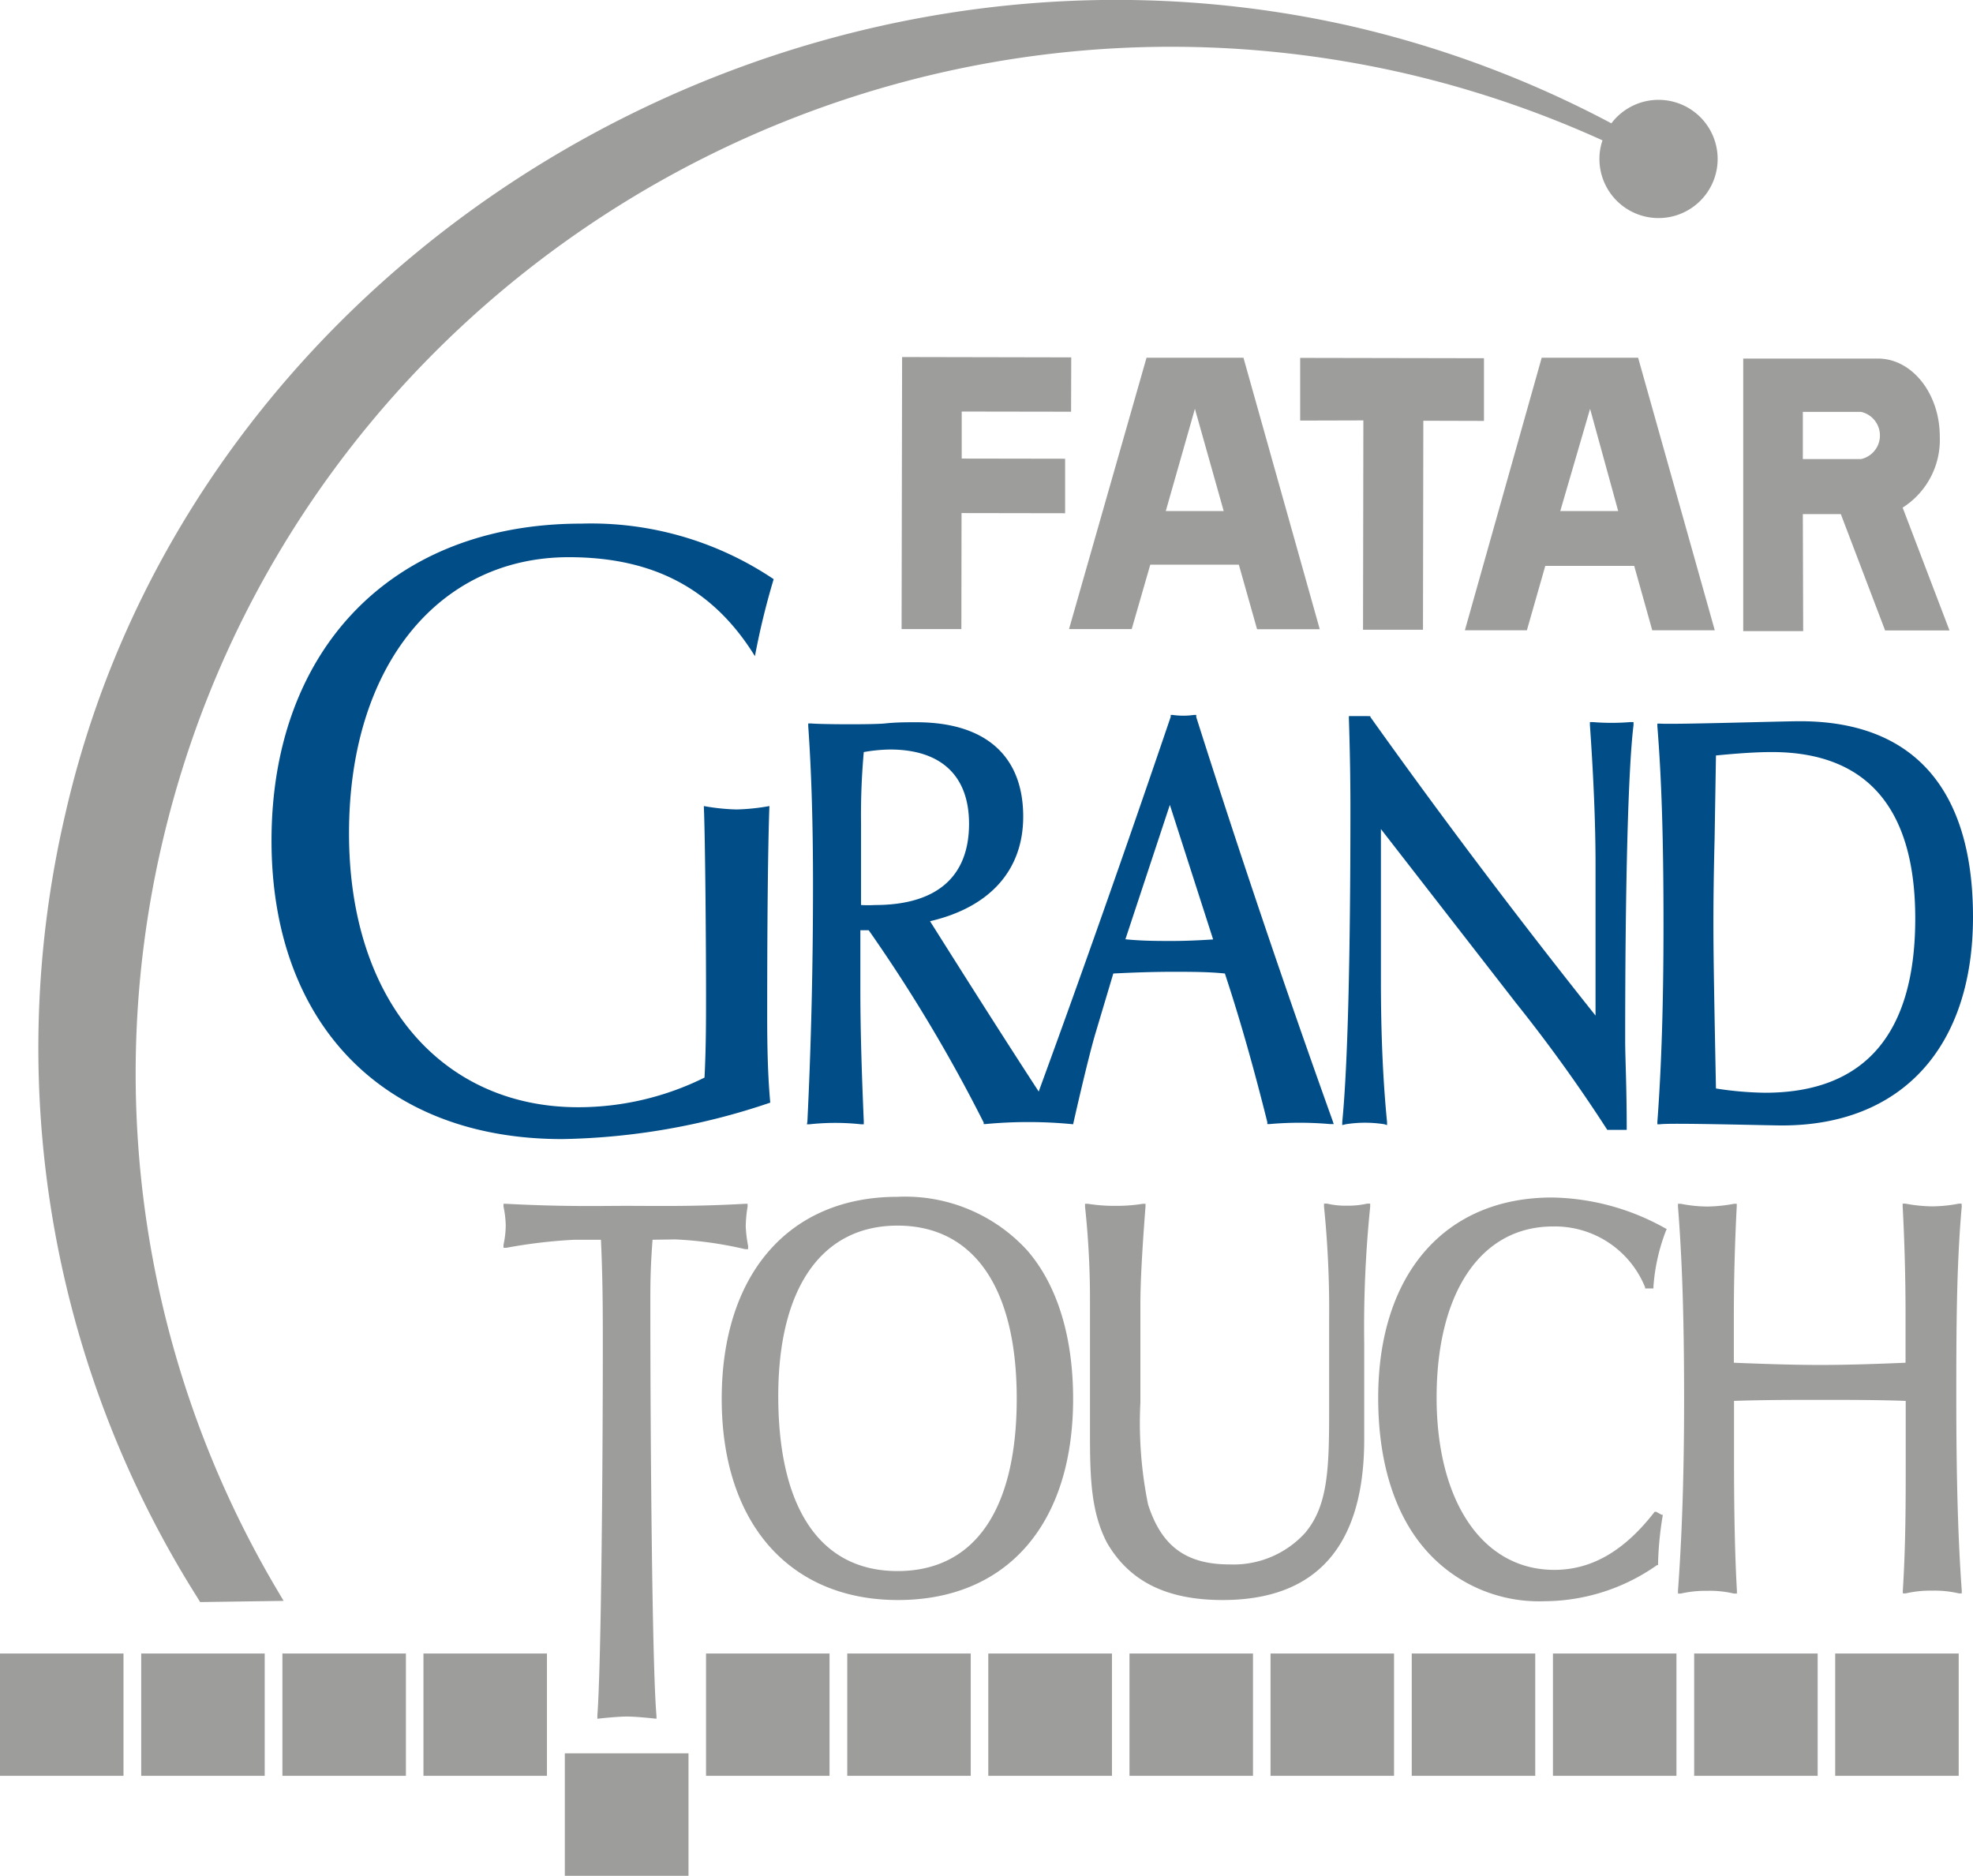
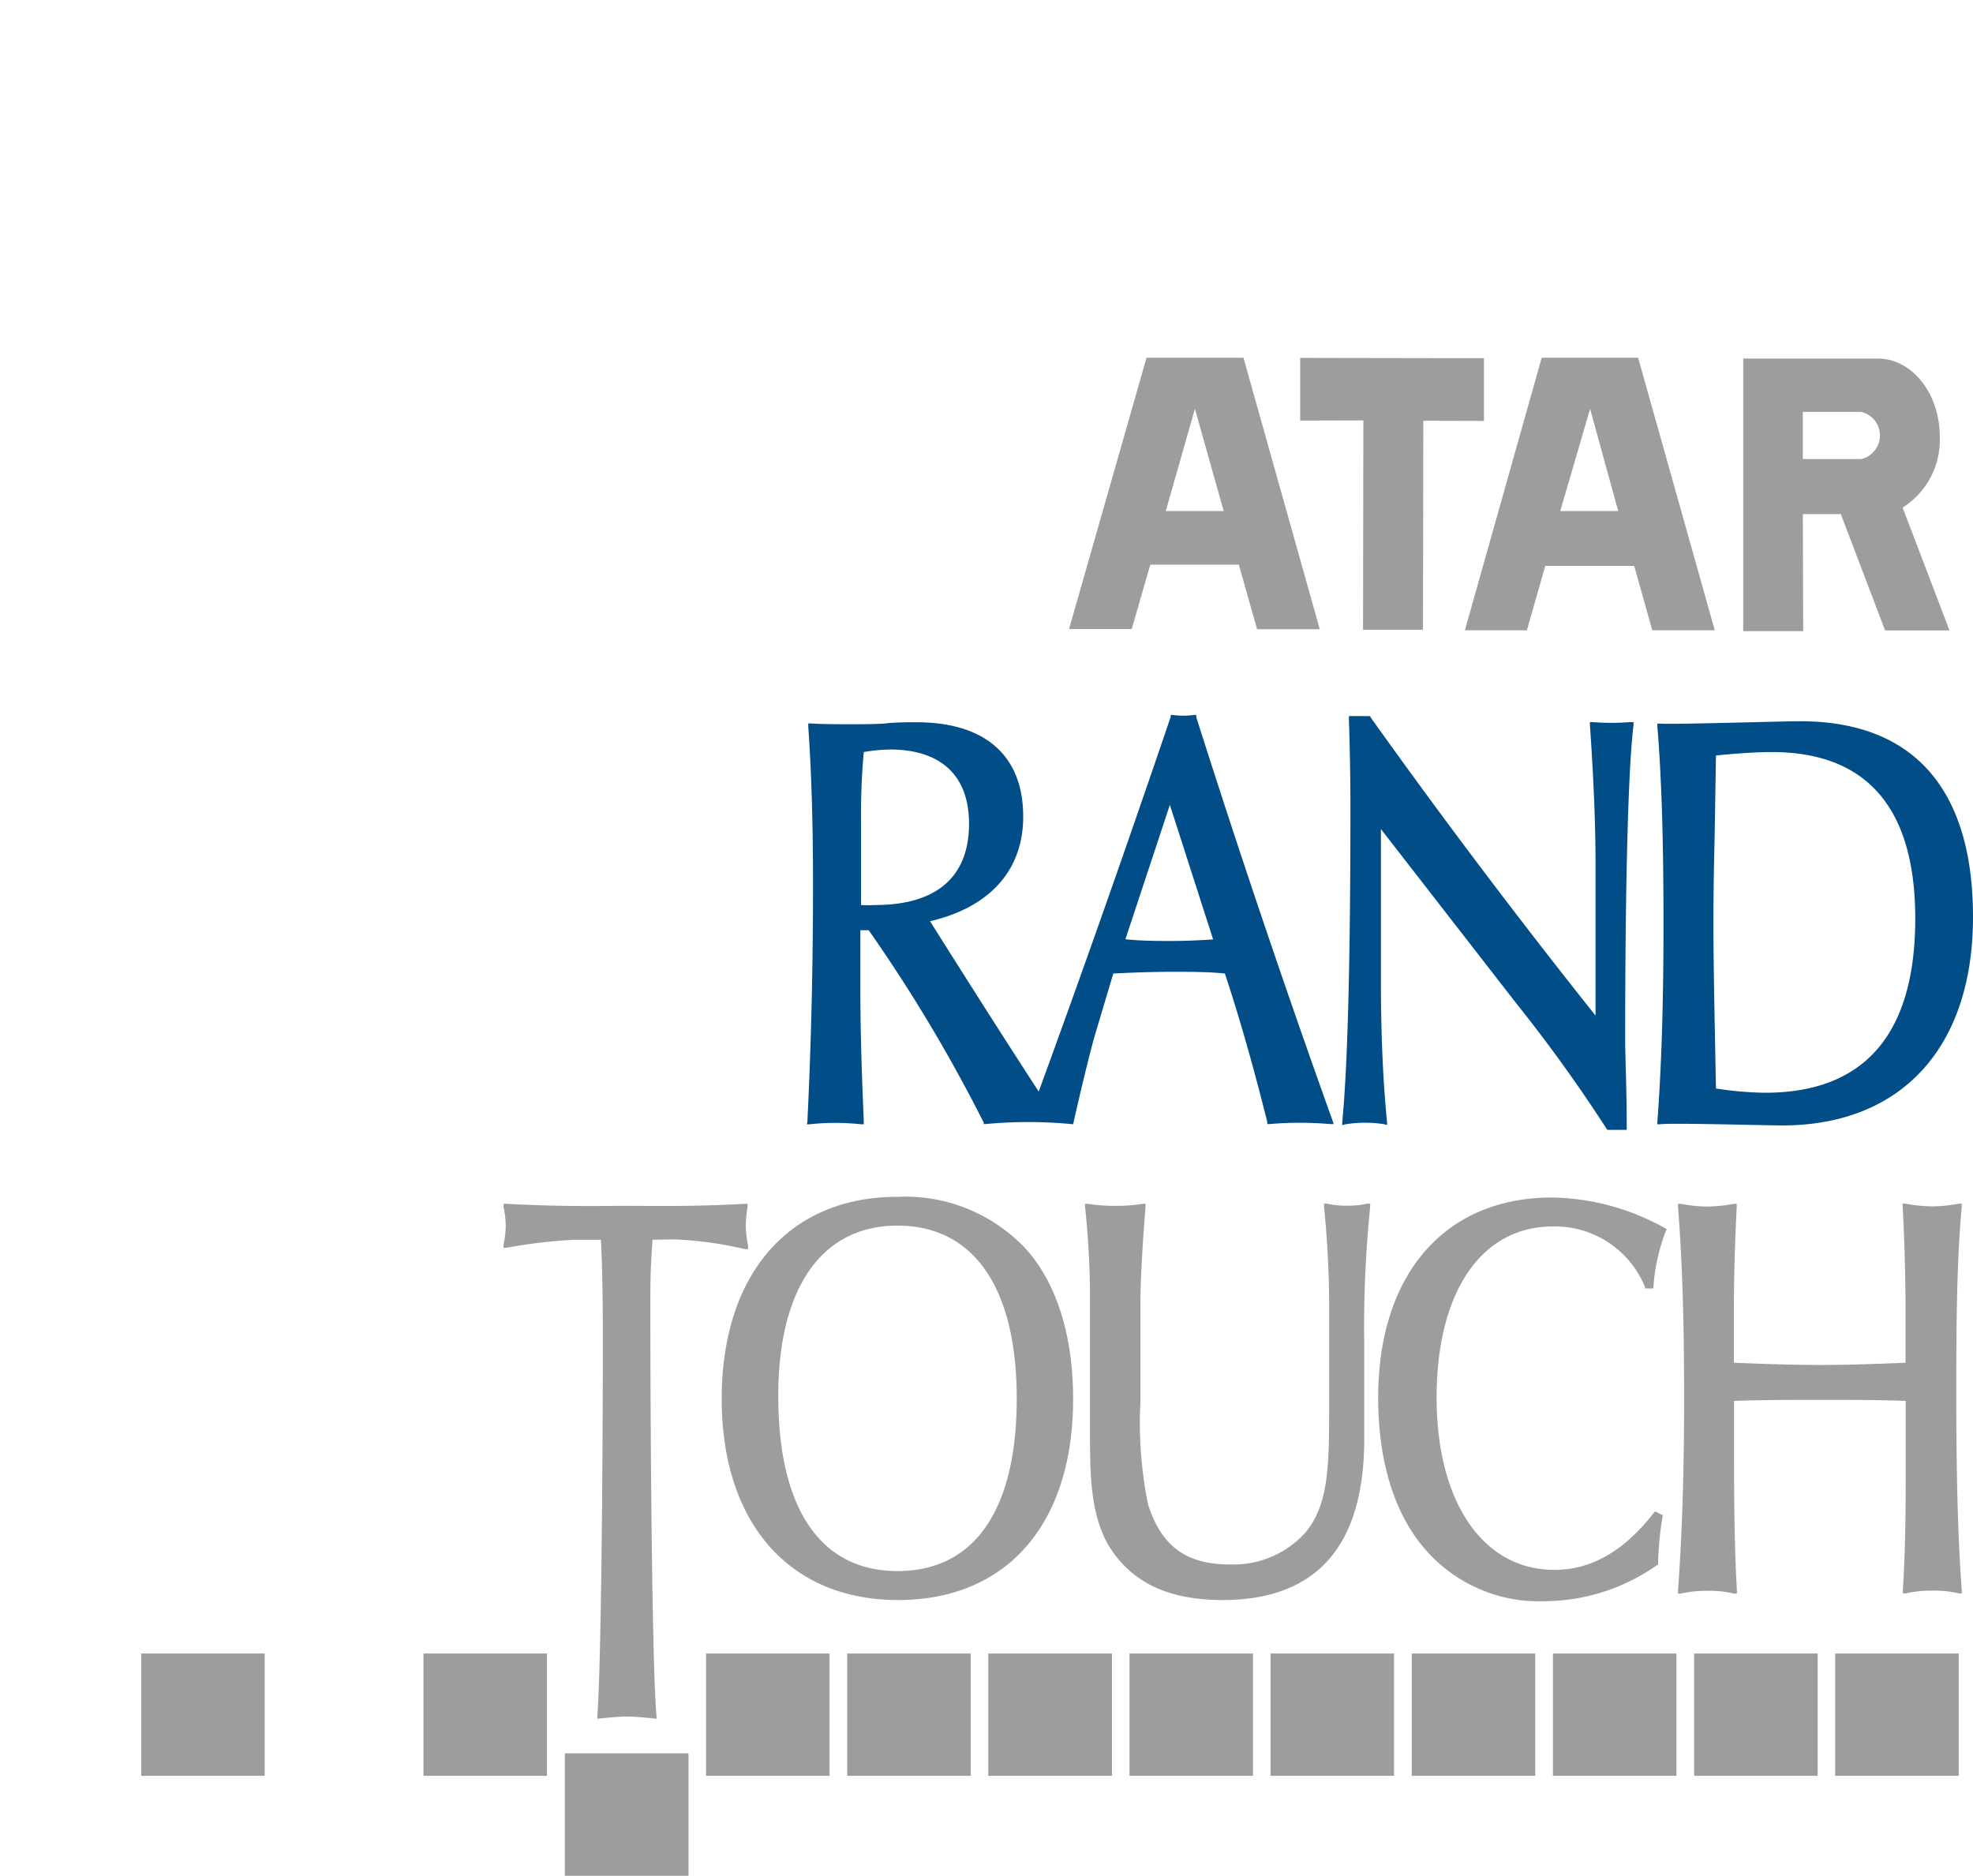
<svg xmlns="http://www.w3.org/2000/svg" viewBox="0 0 115.83 110.12">
  <defs>
    <style>.cls-1{fill:#004d88;}.cls-2{fill:#9d9d9c;}</style>
  </defs>
  <g id="Livello_2" data-name="Livello 2">
    <g id="Livello_2-2" data-name="Livello 2">
      <path class="cls-1" d="M47.37,66l.17,0a14,14,0,0,1,3,0l.17,0v-.18c-.1-2.35-.2-5.1-.2-7.65V54.61H51A91.07,91.07,0,0,1,57.75,65.9l0,.09.09,0A26.82,26.82,0,0,1,63,66s.83-3.7,1.3-5.3l1.06-3.55c1.21-.06,2.37-.1,3.47-.1s2.1,0,3.08.1c.87,2.63,1.68,5.48,2.49,8.72l0,.12.12,0a20.26,20.26,0,0,1,3.57,0l.21,0-.07-.21c-2.79-7.78-5.48-15.74-8-23.68l0-.13-.13,0a4.42,4.42,0,0,1-1.26,0l-.11,0,0,.11c-2.72,8-5.27,15.22-7.75,22-2.16-3.32-4.25-6.62-6.38-10,3.52-.82,5.47-3,5.47-6.14,0-3.58-2.23-5.54-6.27-5.54-.57,0-1.19,0-1.84.07s-3.68.06-4.35,0l-.16,0v.16c.19,2.71.28,5.74.28,9.28,0,4.85-.11,9.41-.33,13.94ZM68.68,47.25l2.54,7.9c-.77.05-1.58.09-2.42.09s-1.77,0-2.73-.1ZM50.55,48.36a41.38,41.38,0,0,1,.16-4.21A9.61,9.61,0,0,1,52.25,44c3,0,4.64,1.54,4.64,4.36,0,3.12-1.91,4.77-5.52,4.77a7.68,7.68,0,0,1-.82,0Z" />
      <path class="cls-1" d="M81.43,66.05l0-.18c-.24-2.44-.36-5.17-.36-8.32V48.67L89,58.88a89.74,89.74,0,0,1,5.36,7.45l0,0h1.14v-.13c0-2.43-.09-4.11-.09-5.13,0-9.3.18-16,.49-18.5l0-.18-.18,0a13.71,13.71,0,0,1-2.22,0l-.16,0,0,.17c.22,3.14.33,5.89.33,8.16v8.9C89.13,53.92,84.66,48,80.45,42.09l0-.05H79.19v.13c.06,1.89.09,3.63.09,5.17,0,9-.16,15.26-.48,18.53v.18L79,66a7.26,7.26,0,0,1,2.28,0Z" />
-       <path class="cls-1" d="M105.68,42.34c-1.09,0-7.4.2-8.23.14l-.15,0v.16c.25,3.09.36,6.67.36,11.62,0,4.46-.11,8.26-.36,11.6V66l.16,0c.65-.09,6.35.07,7.16.07,7,0,11.21-4.57,11.21-12.24C115.83,46.3,112.32,42.34,105.68,42.34Zm-2.06,21.81a20.1,20.1,0,0,1-2.88-.25c-.09-4.57-.15-7.63-.15-9.66,0-.56,0-2.24.07-5l.08-4.89c1.33-.13,2.41-.2,3.28-.2,5.58,0,8.42,3.29,8.42,9.77C112.44,60.7,109.47,64.15,103.62,64.15Z" />
-       <path class="cls-1" d="M33.39,32.71c5,0,8.5,1.88,10.93,5.81A43.74,43.74,0,0,1,45.42,34a19.21,19.21,0,0,0-11.3-3.26c-11.11,0-18.18,7.39-18.18,18.61C15.94,60,22.42,66.87,33,66.87a39.85,39.85,0,0,0,12.22-2.14c-.14-1.52-.18-3.21-.18-5s0-8.8.13-12.41a12.51,12.51,0,0,1-1.93.2,12.51,12.51,0,0,1-1.92-.2c.09,2.08.13,8.69.13,10.94,0,1.63,0,3.26-.09,5A16.68,16.68,0,0,1,33.94,65C26,65,20.49,58.81,20.49,48.92S25.81,32.71,33.39,32.71Z" />
-       <path class="cls-2" d="M11.75,94.05l4.9-.07-.42-.71A59.5,59.5,0,0,1,9.46,49.76c7.39-32.44,40-52.86,72.73-45.52a61.56,61.56,0,0,1,11.89,4,3.24,3.24,0,0,0-.18,1,3.47,3.47,0,1,0,.7-2A62.32,62.32,0,0,0,79.21,1.51C45.78-6,11.27,15.19,3.84,47.76a60.42,60.42,0,0,0,7.77,46.06Z" />
+       <path class="cls-1" d="M105.68,42.34c-1.09,0-7.4.2-8.23.14l-.15,0v.16c.25,3.09.36,6.67.36,11.62,0,4.46-.11,8.26-.36,11.6V66l.16,0c.65-.09,6.35.07,7.16.07,7,0,11.21-4.57,11.21-12.24C115.83,46.3,112.32,42.34,105.68,42.34m-2.06,21.81a20.1,20.1,0,0,1-2.88-.25c-.09-4.57-.15-7.63-.15-9.66,0-.56,0-2.24.07-5l.08-4.89c1.33-.13,2.41-.2,3.28-.2,5.58,0,8.42,3.29,8.42,9.77C112.44,60.7,109.47,64.15,103.62,64.15Z" />
      <rect class="cls-2" x="58.02" y="97.07" width="7.26" height="7.18" />
      <rect class="cls-2" x="66.31" y="97.07" width="7.25" height="7.18" />
      <rect class="cls-2" x="49.74" y="97.07" width="7.25" height="7.18" />
      <rect class="cls-2" x="41.45" y="97.07" width="7.25" height="7.18" />
      <rect class="cls-2" x="33.16" y="102.93" width="7.26" height="7.19" />
      <rect class="cls-2" x="74.59" y="97.07" width="7.25" height="7.18" />
      <rect class="cls-2" x="82.88" y="97.07" width="7.25" height="7.18" />
      <rect class="cls-2" x="91.17" y="97.07" width="7.25" height="7.18" />
      <rect class="cls-2" x="99.46" y="97.07" width="7.25" height="7.18" />
      <rect class="cls-2" x="107.74" y="97.07" width="7.25" height="7.18" />
-       <rect class="cls-2" x="16.58" y="97.07" width="7.25" height="7.18" />
      <rect class="cls-2" x="24.86" y="97.07" width="7.25" height="7.18" />
      <rect class="cls-2" x="8.29" y="97.07" width="7.25" height="7.18" />
-       <rect class="cls-2" y="97.07" width="7.25" height="7.18" />
      <path class="cls-2" d="M39.63,72.76a22.16,22.16,0,0,1,4.1.57l.19,0,0-.18A8,8,0,0,1,43.78,72a7.72,7.72,0,0,1,.11-1.17l0-.16-.16,0c-3,.17-5.25.12-7,.12-1.44,0-3.61.06-7-.12l-.17,0,0,.17a5.64,5.64,0,0,1,.13,1.09,5.42,5.42,0,0,1-.13,1.14l0,.18.18,0a30,30,0,0,1,4-.47h1.54c.11,2.36.11,4.39.11,6.19,0,6.76-.09,18.65-.32,21.75l0,.18s1.12-.13,1.73-.13,1.74.13,1.74.13l0-.18c-.25-2.76-.36-15.85-.36-24.26,0-.94,0-2,.13-3.68Z" />
      <path class="cls-2" d="M63,82.12c0-3.65-.93-6.68-2.69-8.71a9.7,9.7,0,0,0-7.63-3.15c-6.36,0-10.31,4.54-10.31,11.86s4,11.81,10.35,11.81S63,89.52,63,82.12ZM52.69,92.23c-4.51,0-7-3.65-7-10.28,0-6.34,2.55-10,7-10s7,3.61,7,10.15S57.21,92.23,52.69,92.23Z" />
      <path class="cls-2" d="M71.78,93.93c5.51,0,8.31-3.17,8.31-9.44V78.85a69.63,69.63,0,0,1,.35-8l0-.19-.18,0a5,5,0,0,1-1.17.12,4.81,4.81,0,0,1-1.18-.12l-.18,0,0,.18a60.07,60.07,0,0,1,.3,6.65V83c0,3.33-.1,5.45-1.42,7a5.68,5.68,0,0,1-4.42,1.84c-2.55,0-4-1.06-4.79-3.52a24,24,0,0,1-.45-6V76.54c0-1.18.09-3,.3-5.71v-.16l-.16,0a9.71,9.71,0,0,1-1.59.12,10,10,0,0,1-1.63-.12l-.17,0,0,.17a50.83,50.83,0,0,1,.29,5.66v7.7c0,2.6.07,4.59,1,6.37C66.3,92.83,68.48,93.93,71.78,93.93Z" />
      <path class="cls-2" d="M91.17,72a5.71,5.71,0,0,1,5.41,3.57l0,.07h.49v-.12a11.3,11.3,0,0,1,.73-3.26l.05-.11-.1-.05a14,14,0,0,0-6.63-1.8c-6.3,0-10.21,4.5-10.21,11.76,0,3.62.89,6.61,2.58,8.68A8.84,8.84,0,0,0,90.69,94a11.56,11.56,0,0,0,6.59-2.12l.06,0v-.06A19.57,19.57,0,0,1,97.61,89l0-.08-.07,0-.31-.17-.09,0-.07.09c-1.75,2.23-3.65,3.32-5.82,3.32-4.2,0-6.91-4-6.91-10.12S86.91,72,91.17,72Z" />
      <path class="cls-2" d="M115.16,70.66l-.16,0a8.44,8.44,0,0,1-1.57.16,9,9,0,0,1-1.57-.16l-.16,0v.15c.11,2.05.17,4.19.17,6.38V80c-1.66.07-3.37.13-5,.13s-3.34-.06-5.08-.13V77.2c0-2.1.06-4.24.17-6.38v-.15l-.16,0a9.17,9.17,0,0,1-1.56.16,8.26,8.26,0,0,1-1.56-.16l-.17,0v.17c.24,3,.36,6.48.36,11.29,0,4.33-.12,8-.36,11.25v.17l.17,0a6.57,6.57,0,0,1,1.56-.16,6.1,6.1,0,0,1,1.55.16l.18,0v-.17c-.11-1.9-.17-4.47-.17-7.66V82.24c1.71-.06,3.42-.06,5.08-.06s3.37,0,5,.06v3.47c0,2.44,0,5-.17,7.66v.17l.17,0a6.51,6.51,0,0,1,1.56-.16,6.29,6.29,0,0,1,1.56.16l.17,0,0-.17c-.22-3-.32-6.61-.32-11.25,0-3.79,0-7.77.32-11.29Z" />
-       <polygon class="cls-2" points="52.93 36.93 56.44 36.93 56.45 30.12 62.53 30.13 62.53 26.93 56.46 26.92 56.46 24.16 62.88 24.17 62.89 20.98 52.96 20.96 52.93 36.93" />
      <polygon class="cls-2" points="76.33 24.69 80.04 24.68 80.02 36.97 83.54 36.97 83.56 24.7 87.12 24.71 87.12 21.03 76.33 21.01 76.33 24.69" />
      <path class="cls-2" d="M67.31,21,62.76,36.93h3.68l1.09-3.78h5.2l1.07,3.79,3.68,0L73,21Zm1.13,9,1.71-6,1.69,6Z" />
      <path class="cls-2" d="M89.64,37l1.08-3.78h5.22L97,37l3.67,0-4.5-16H90.51L86,37ZM93.35,24,95,30h-3.4Z" />
      <path class="cls-2" d="M105.84,30.18h2.23l2.6,6.83h3.78L111.7,29.8a4.71,4.71,0,0,0,2.18-4.17c0-2.53-1.63-4.58-3.63-4.58l-7.91,0,0,16h3.52Zm0-6h3.42a1.42,1.42,0,0,1,0,2.77h-3.42Z" />
    </g>
  </g>
</svg>